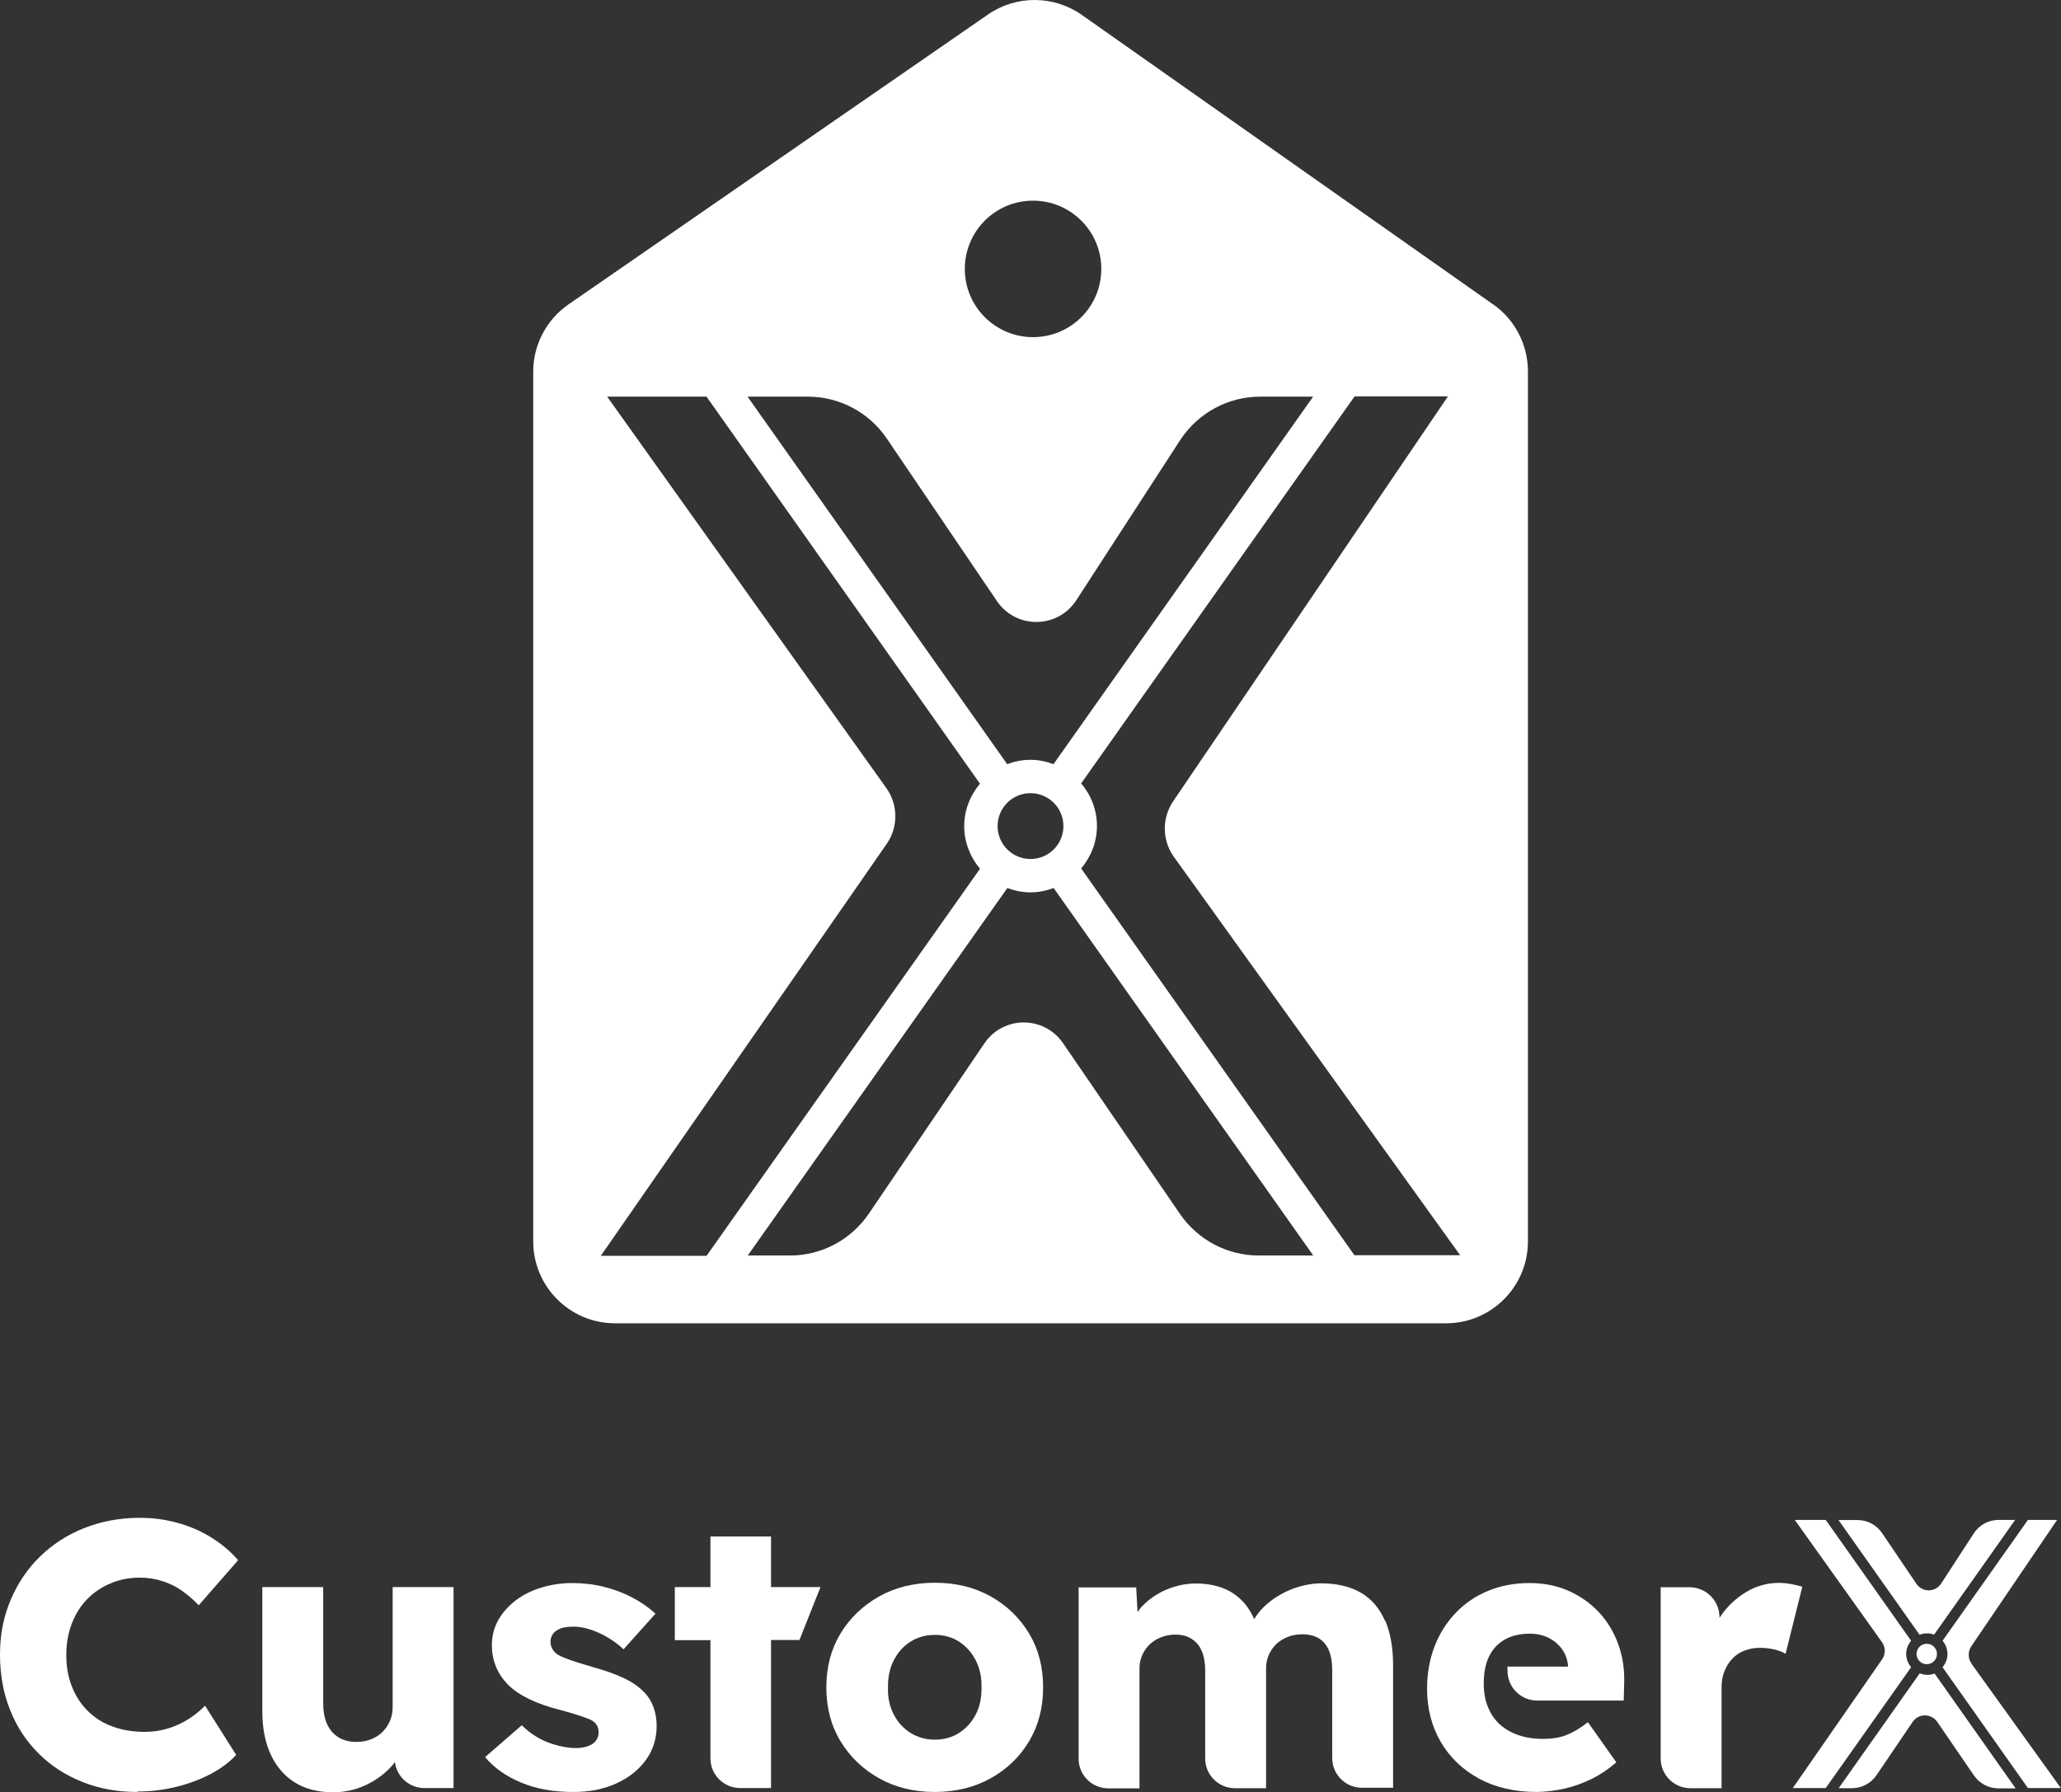
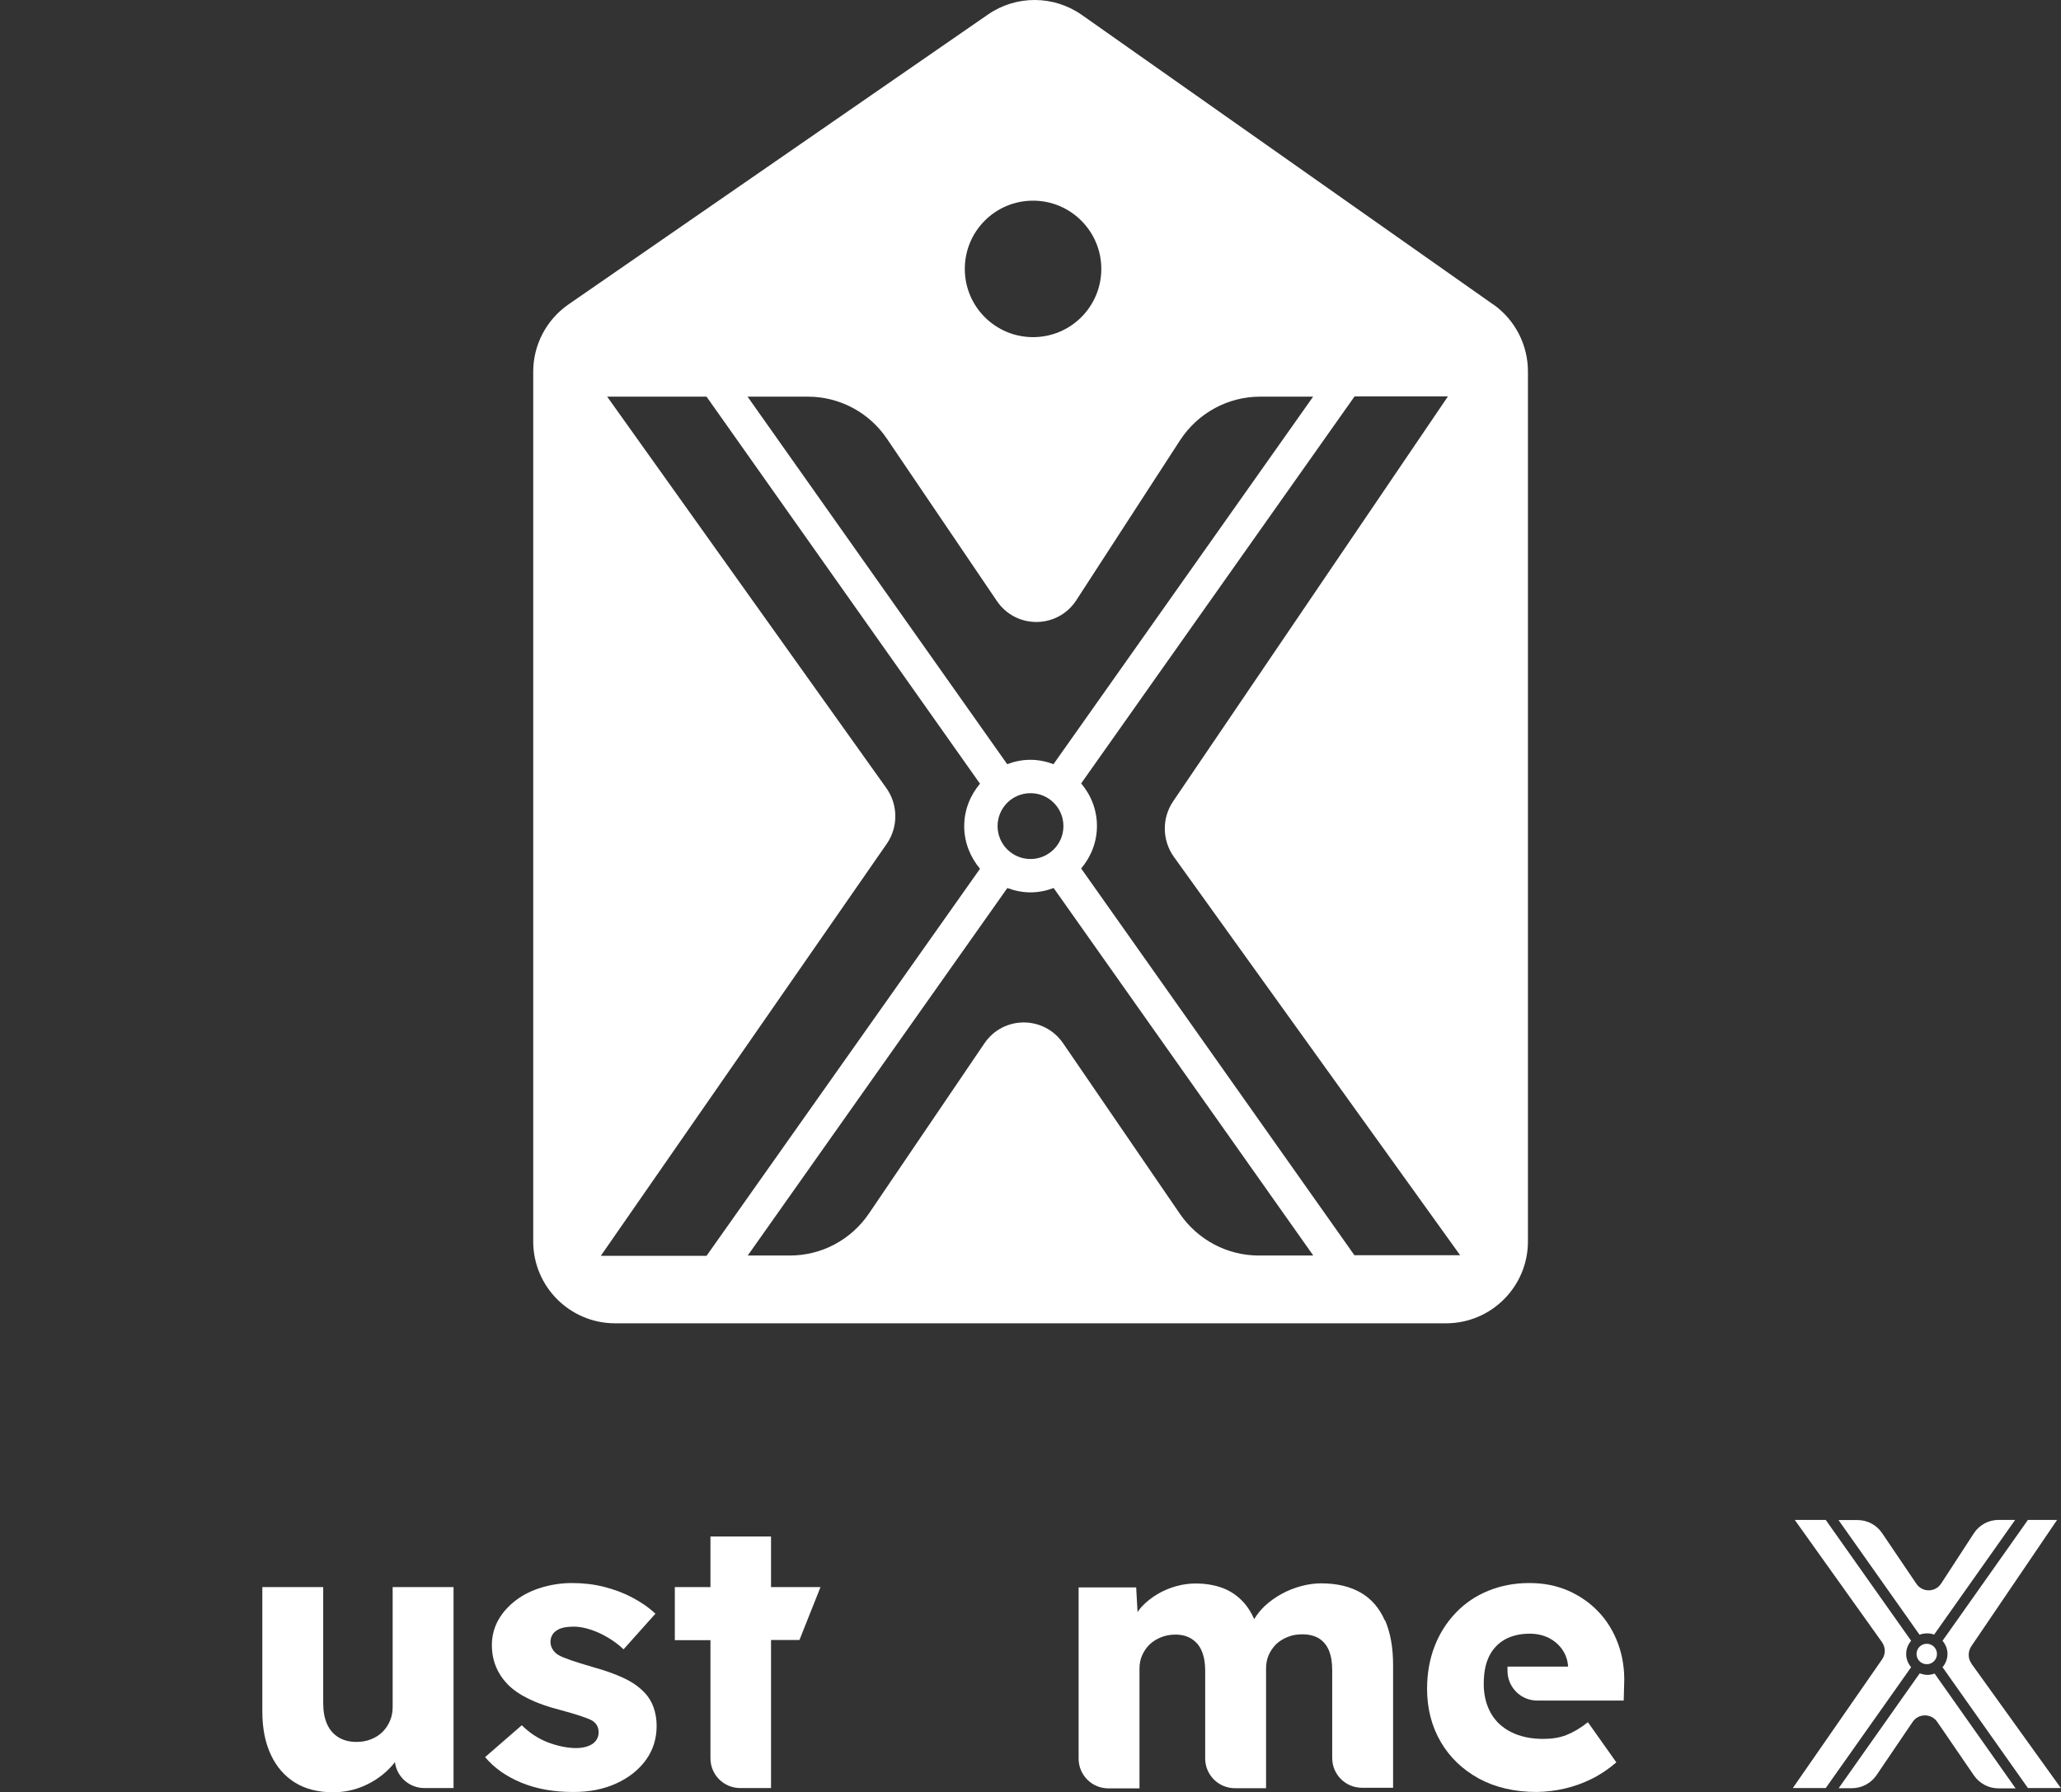
<svg xmlns="http://www.w3.org/2000/svg" id="Layer_2" viewBox="0 0 137.1 119.24">
  <rect x="0" y="0" width="137.1" height="119.24" fill="#333333" stroke="none" />
  <defs>
    <style>.cls-1{fill:#fff;}</style>
  </defs>
-   <path class="cls-1" d="M5.83,106.36c.44-.44.96-.79,1.56-1.03.59-.25,1.23-.37,1.9-.37.54,0,1.04.08,1.51.23.47.15.91.36,1.3.64.39.28.77.6,1.12.97l2.62-3c-.5-.58-1.1-1.09-1.8-1.52-.69-.43-1.44-.75-2.25-.97-.81-.22-1.63-.33-2.47-.33-1.34,0-2.57.23-3.71.68s-2.12,1.09-2.95,1.9c-.83.81-1.48,1.77-1.95,2.88-.47,1.11-.71,2.29-.71,3.63s.22,2.57.67,3.69c.44,1.12,1.08,2.09,1.9,2.9.82.82,1.79,1.45,2.91,1.89,1.11.45,2.33.67,3.66.67l.02-.03c.86,0,1.71-.1,2.56-.31.85-.21,1.62-.5,2.32-.87.69-.37,1.25-.79,1.67-1.26l-2.07-3.27c-.32.33-.69.63-1.1.89-.41.26-.86.47-1.35.62s-1,.23-1.54.23c-.79,0-1.5-.11-2.15-.35-.65-.23-1.19-.58-1.65-1.03-.46-.45-.81-.99-1.06-1.62s-.38-1.31-.38-2.1.13-1.5.38-2.14c.25-.63.6-1.18,1.04-1.62Z" />
  <path class="cls-1" d="M26.12,113.57c0,.34-.06.64-.18.92-.12.28-.28.52-.49.73s-.46.37-.76.49c-.29.12-.62.18-.97.18-.47,0-.87-.1-1.21-.31-.34-.21-.59-.51-.76-.89-.17-.39-.25-.85-.25-1.39v-7.71h-4.05v8.26c0,1.13.19,2.09.57,2.9s.92,1.42,1.61,1.85c.7.43,1.54.64,2.53.64.74,0,1.44-.15,2.09-.44s1.22-.69,1.69-1.18c.12-.12.23-.25.33-.39.12.98.96,1.73,1.96,1.73h1.94v-13.37h-4.05v7.98Z" />
  <path class="cls-1" d="M42.87,112.61c-.34-.37-.79-.69-1.36-.96-.57-.27-1.25-.51-2.04-.73-.64-.19-1.14-.34-1.51-.47s-.64-.24-.81-.34c-.17-.1-.3-.23-.39-.38-.09-.15-.14-.31-.14-.48s.03-.31.1-.44c.06-.13.17-.24.3-.33.13-.09.3-.16.49-.2.2-.04.42-.06.67-.06.34,0,.71.07,1.11.2.4.13.79.31,1.17.54.38.23.72.48,1.02.77l2.12-2.37c-.45-.42-.97-.78-1.55-1.08-.58-.31-1.21-.54-1.88-.71-.68-.17-1.38-.25-2.12-.25-.69,0-1.35.1-2,.29-.64.19-1.22.47-1.71.84-.49.37-.89.8-1.18,1.31-.29.51-.44,1.07-.44,1.69,0,.54.1,1.02.28,1.45s.44.82.78,1.17c.37.37.84.69,1.42.97.58.28,1.26.52,2.05.72.55.15,1.01.28,1.36.4.36.12.61.22.76.3.3.18.45.44.45.78,0,.17-.03.31-.1.44-.07.13-.16.24-.29.33-.13.09-.29.16-.47.21-.19.05-.4.08-.63.08-.58,0-1.21-.13-1.86-.37-.65-.25-1.24-.63-1.76-1.15l-2.44,2.12c.59.71,1.38,1.27,2.38,1.69,1,.42,2.15.63,3.46.63h0c1.07.01,2.03-.18,2.87-.56.84-.38,1.5-.9,1.98-1.56.48-.66.72-1.42.72-2.28,0-.44-.07-.84-.2-1.22-.13-.37-.33-.7-.6-.99Z" />
  <polygon class="cls-1" points="54.58 105.59 54.58 105.58 54.58 105.59 54.58 105.59" />
  <path class="cls-1" d="M51.29,102.22h-4.03v3.37h-2.37v3.53h2.37v7.86c0,1.1.89,1.98,1.98,1.98h2.05v-9.85h1.89l1.4-3.52h-3.29v-3.37Z" />
-   <path class="cls-1" d="M65.9,106.21c-1.08-.61-2.32-.91-3.71-.91s-2.63.31-3.71.91c-1.08.61-1.94,1.43-2.57,2.47-.63,1.05-.94,2.23-.94,3.58s.31,2.54.94,3.58c.63,1.04,1.49,1.87,2.57,2.47,1.08.61,2.32.91,3.71.91s2.63-.31,3.71-.91c1.09-.61,1.94-1.43,2.56-2.47.62-1.04.93-2.23.93-3.58s-.31-2.54-.93-3.58c-.63-1.04-1.48-1.87-2.56-2.47ZM64.91,114.06c-.27.52-.64.93-1.11,1.23-.47.3-1.01.45-1.61.45s-1.14-.15-1.62-.45-.85-.71-1.12-1.23c-.27-.52-.4-1.12-.38-1.79-.01-.67.11-1.27.38-1.8.27-.53.64-.95,1.12-1.25.47-.3,1.02-.45,1.62-.45s1.14.15,1.61.45c.47.31.84.72,1.11,1.25.27.53.4,1.13.38,1.8.01.67-.11,1.27-.38,1.79Z" />
  <path class="cls-1" d="M92.12,107.81c-.36-.82-.89-1.44-1.6-1.85-.71-.41-1.59-.62-2.64-.62-.42,0-.86.06-1.31.18-.45.12-.89.29-1.31.52s-.8.5-1.15.83c-.27.26-.49.54-.68.85-.19-.43-.42-.8-.69-1.1-.4-.44-.87-.77-1.41-.97-.54-.2-1.13-.3-1.79-.3-.44,0-.87.06-1.3.18s-.84.29-1.23.52-.75.51-1.06.84c-.1.11-.19.23-.28.36l-.09-1.64h-3.83v11.39c0,1.1.89,1.98,1.98,1.98h2.07v-7.98c0-.32.06-.61.18-.88.12-.27.28-.5.49-.71.21-.2.46-.36.76-.48.29-.12.62-.18.97-.18.4,0,.76.09,1.06.28s.53.45.68.81c.15.35.23.78.23,1.28v5.87c0,1.1.89,1.98,1.98,1.98h2.07v-7.96c0-.34.06-.64.18-.91s.28-.5.49-.71c.21-.2.46-.36.76-.48.29-.12.62-.18.97-.18.44,0,.8.09,1.1.26.29.18.52.44.67.79s.23.8.23,1.33v5.85c0,1.1.89,1.98,1.98,1.98h2.07v-8.16c0-1.18-.18-2.17-.54-3v.03Z" />
  <path class="cls-1" d="M106.33,107.23c-.57-.6-1.25-1.07-2.03-1.41-.78-.33-1.59-.5-2.58-.5s-1.9.18-2.73.52c-.83.34-1.55.83-2.15,1.46-.6.63-1.08,1.37-1.41,2.23-.33.86-.5,1.8-.5,2.82,0,1.33.31,2.51.91,3.54.6,1.03,1.45,1.84,2.54,2.44,1.09.59,2.37.89,3.85.89h0c.61-.01,1.22-.08,1.83-.22s1.21-.35,1.8-.64c.59-.29,1.14-.66,1.66-1.11l-1.89-2.67c-.52.41-1.01.69-1.45.86s-.95.25-1.52.25c-.82,0-1.53-.15-2.13-.45-.6-.3-1.05-.72-1.36-1.27-.31-.55-.47-1.2-.47-1.93s.11-1.33.35-1.83c.24-.49.59-.87,1.05-1.13.46-.26,1.02-.39,1.67-.39.47,0,.89.1,1.26.28.36.19.66.44.89.77.23.33.36.7.39,1.12v.02h-4.03v.28c0,1.09.88,1.98,1.98,1.98h5.75l.03-1.08c.04-.97-.1-1.87-.4-2.69s-.74-1.54-1.31-2.14Z" />
-   <path class="cls-1" d="M119.16,105.39h0c-.26-.05-.53-.08-.83-.08-.7,0-1.38.17-2,.51-.62.34-1.16.79-1.62,1.36-.12.15-.23.3-.33.46v-.14c-.05-1.06-.92-1.9-1.99-1.9h-1.92v11.39c0,1.1.89,1.98,1.98,1.98h2.07v-6.7c0-.4.06-.76.19-1.08s.3-.6.52-.83c.22-.24.49-.42.81-.54.32-.13.66-.19,1.03-.19.34,0,.66.04.97.11.31.08.56.17.74.29l1.11-4.46c-.22-.07-.46-.13-.72-.18Z" />
  <path class="cls-1" d="M131.14,110.68h.01c-.25-.33-.25-.8-.02-1.15l5.71-8.41h-1.94l-5.68,8.04c.2.24.33.55.33.88s-.13.64-.33.88l5.68,8.04h2.19l-5.95-8.28Z" />
  <path class="cls-1" d="M128.17,108.67h.01c.17-.01.33.03.48.08l5.39-7.63h-1.1c-.67,0-1.3.34-1.66.91l-2.16,3.32c-.39.6-1.25.61-1.65.02l-2.28-3.37c-.37-.55-.98-.87-1.64-.87h-1.26l5.39,7.63c.15-.06.31-.09.48-.09Z" />
  <path class="cls-1" d="M128.21,111.43h-.03c-.17-.01-.33-.05-.48-.1l-5.39,7.64h.88c.66,0,1.27-.33,1.64-.87l2.4-3.54c.39-.58,1.24-.58,1.64,0l2.43,3.55c.37.54.98.87,1.64.87h1.14l-5.39-7.64c-.15.06-.31.09-.48.09Z" />
  <path class="cls-1" d="M126.8,110.04c0-.34.13-.64.33-.88l-5.68-8.04h-2.06l5.8,8.13c.25.35.25.81,0,1.16l-5.93,8.55h2.19l5.68-8.04c-.2-.24-.33-.55-.33-.88Z" />
  <circle class="cls-1" cx="128.17" cy="110.04" r=".68" />
  <path class="cls-1" d="M40.92,88.04h55.27c3.01,0,5.45-2.44,5.45-5.45V24.71c0-1.77-.86-3.44-2.31-4.46h-.01L71.96.99c-1.87-1.31-4.36-1.32-6.23-.03l-27.91,19.29c-1.47,1.02-2.35,2.69-2.35,4.48v57.86c0,3.01,2.44,5.45,5.45,5.45ZM83.73,83.53h0c-2.09,0-4.05-1.04-5.24-2.77l-7.77-11.35c-1.27-1.85-3.98-1.85-5.24.01l-7.68,11.32c-1.19,1.75-3.15,2.79-5.25,2.79h-2.81l17.27-24.45c.48.18,1,.29,1.54.29s1.06-.11,1.54-.29l17.27,24.45h-3.63ZM66.36,54.96c0-1.21.98-2.19,2.19-2.19s2.19.98,2.19,2.19-.98,2.19-2.19,2.19-2.19-.98-2.19-2.19ZM96.32,26.37l-18.28,26.94c-.76,1.12-.74,2.6.05,3.7l19.04,26.5h-7.02v.02l-18.19-25.75c.65-.77,1.05-1.75,1.05-2.83s-.4-2.06-1.05-2.83l18.19-25.75h6.21ZM68.72,13.35c2.5,0,4.54,2.03,4.54,4.54s-2.03,4.54-4.54,4.54-4.54-2.03-4.54-4.54,2.03-4.54,4.54-4.54ZM53.75,26.39c2.1,0,4.07,1.05,5.25,2.8l7.31,10.79c1.28,1.89,4.05,1.86,5.29-.05l6.9-10.64c1.18-1.81,3.18-2.9,5.32-2.9h3.53l-17.27,24.45c-.48-.18-1-.29-1.54-.29s-1.06.11-1.54.29l-17.27-24.45h4.02ZM39.98,83.53l19-27.38c.78-1.12.77-2.61-.02-3.72l-18.57-26.04h6.61l18.19,25.75c-.65.77-1.05,1.75-1.05,2.83s.41,2.06,1.05,2.83l-18.19,25.75h-7.02v-.02Z" />
</svg>